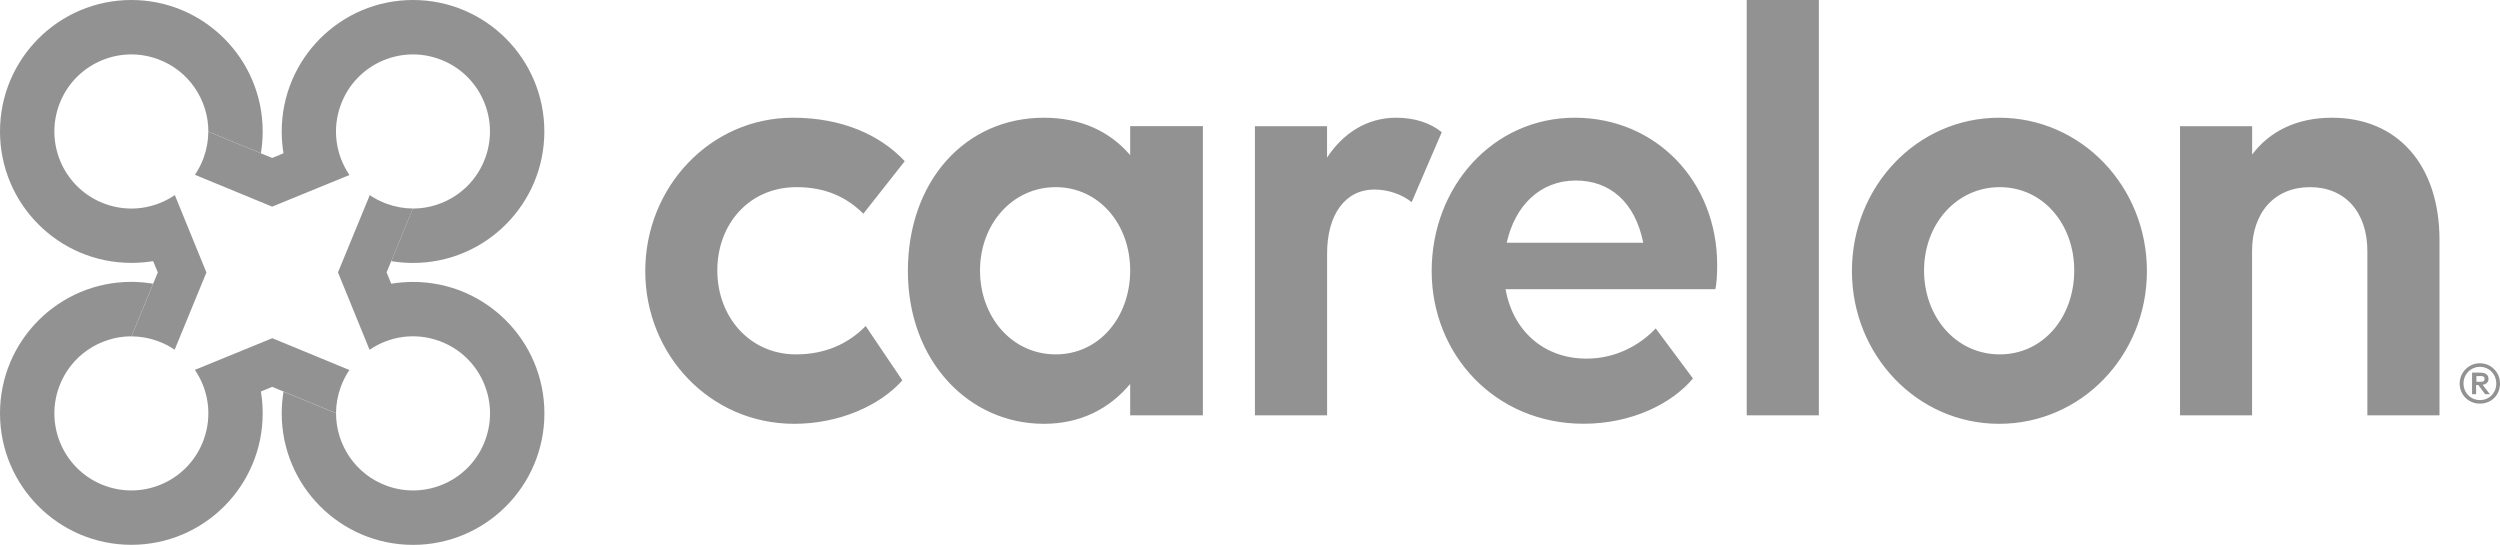
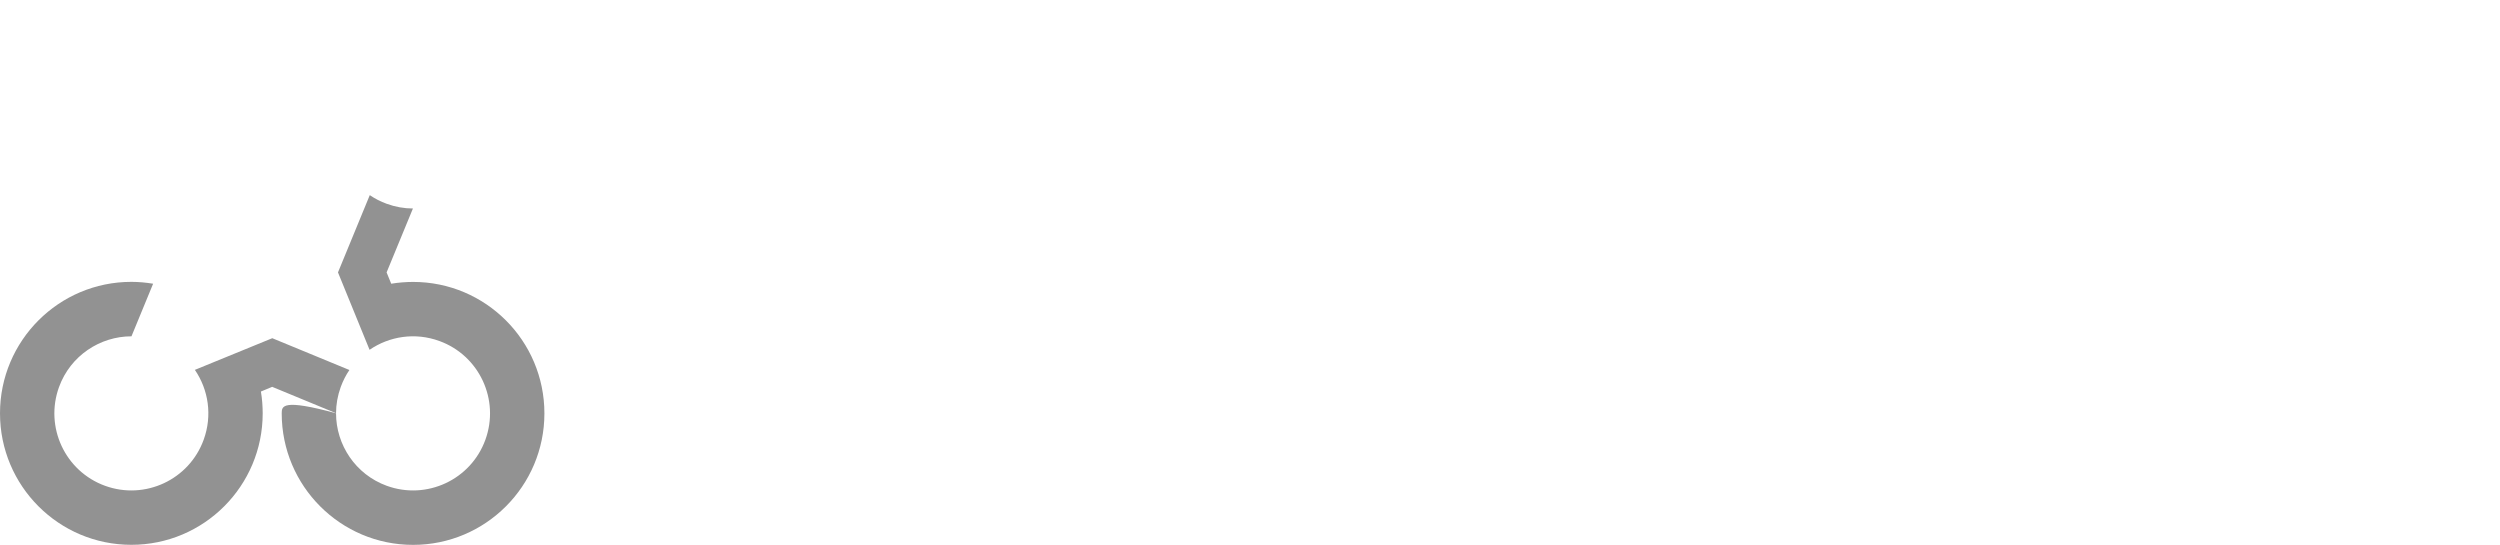
<svg xmlns="http://www.w3.org/2000/svg" width="156" height="34" viewBox="0 0 156 34" fill="none">
-   <path d="M154.529 23.465V23.826H154.782C154.918 23.826 155.038 23.802 155.038 23.642C155.038 23.481 154.914 23.465 154.782 23.465H154.529ZM156 23.934C156 24.645 155.471 25.186 154.746 25.186C154.02 25.186 153.483 24.624 153.483 23.934C153.483 23.244 154.036 22.667 154.746 22.667C155.455 22.667 156 23.24 156 23.934ZM153.723 23.934C153.723 24.496 154.164 24.965 154.746 24.965C155.327 24.965 155.768 24.516 155.768 23.934C155.768 23.353 155.323 22.891 154.746 22.891C154.168 22.891 153.723 23.361 153.723 23.934ZM154.257 23.252H154.774C154.974 23.252 155.283 23.309 155.283 23.642C155.283 23.894 155.09 23.986 154.914 24.011L155.367 24.596H155.074L154.645 24.023H154.509V24.596H154.257V23.252Z" fill="#929292" />
-   <path d="M49.702 11.678C46.752 11.678 44.76 13.977 44.76 16.878C44.76 19.778 46.788 22.113 49.666 22.113C51.474 22.113 52.913 21.471 54.019 20.344L56.307 23.734C54.904 25.314 52.359 26.446 49.558 26.446C44.319 26.446 40.264 22.153 40.264 16.914C40.264 11.674 44.319 7.346 49.486 7.346C52.512 7.346 54.908 8.401 56.456 10.058L53.874 13.335C52.768 12.244 51.442 11.678 49.706 11.678H49.702ZM70.523 23.959C69.233 25.503 67.425 26.446 65.137 26.446C60.451 26.446 56.652 22.526 56.652 16.914C56.652 11.301 60.231 7.346 65.137 7.346C67.461 7.346 69.269 8.212 70.523 9.68V7.871H75.06V25.916H70.523V23.959ZM70.523 16.878C70.523 13.977 68.567 11.678 65.874 11.678C63.181 11.678 61.153 13.977 61.153 16.878C61.153 19.778 63.145 22.113 65.874 22.113C68.603 22.113 70.523 19.778 70.523 16.878ZM78.307 25.916V7.875H82.808V9.833C83.802 8.324 85.28 7.346 87.124 7.346C88.306 7.346 89.264 7.683 89.966 8.248L88.086 12.617C87.497 12.128 86.611 11.827 85.761 11.827C83.954 11.827 82.811 13.371 82.811 15.819V25.916H78.307ZM89.336 16.914C89.336 11.638 93.172 7.346 98.262 7.346C103.352 7.346 107.152 11.337 107.152 16.537C107.152 17.102 107.115 17.74 107.039 18.045H93.945C94.386 20.569 96.27 22.378 98.999 22.378C100.771 22.378 102.282 21.587 103.316 20.492L105.641 23.617C104.314 25.198 101.805 26.442 98.815 26.442C93.32 26.442 89.336 22.149 89.336 16.91V16.914ZM94.018 15.145H102.538C102.021 12.581 100.434 11.265 98.334 11.265C96.086 11.265 94.535 12.846 94.018 15.145ZM108.995 0H113.496V25.916H108.995V0ZM115.56 16.914C115.56 11.638 119.616 7.346 124.746 7.346C129.876 7.346 133.968 11.638 133.968 16.914C133.968 22.189 129.872 26.446 124.746 26.446C119.62 26.446 115.56 22.153 115.56 16.914ZM129.432 16.878C129.432 13.977 127.476 11.678 124.782 11.678C122.089 11.678 120.061 13.977 120.061 16.878C120.061 19.778 122.053 22.113 124.782 22.113C127.512 22.113 129.432 19.778 129.432 16.878ZM140.533 25.916H136.033V7.875H140.533V9.644C141.64 8.176 143.335 7.346 145.511 7.346C149.607 7.346 152.225 10.282 152.225 14.992V25.916H147.724V15.67C147.724 13.223 146.321 11.678 144.145 11.678C141.968 11.678 140.529 13.223 140.529 15.67V25.916H140.533Z" fill="#929292" />
-   <path d="M8.196 0C3.667 0 0 3.675 0 8.204C0 12.733 3.667 16.404 8.196 16.404C8.625 16.404 9.146 16.368 9.555 16.296L9.847 16.998L8.204 20.99C8.745 20.99 9.298 21.086 9.839 21.283C10.224 21.423 10.577 21.604 10.898 21.824L12.881 17.002L10.909 12.172C9.675 13.018 8.068 13.275 6.553 12.721C4.06 11.815 2.777 9.055 3.683 6.559C4.589 4.064 7.346 2.78 9.839 3.687C11.791 4.397 13.002 6.246 13.002 8.212L16.28 9.564C16.352 9.123 16.392 8.669 16.392 8.204C16.392 3.675 12.721 0 8.196 0Z" fill="#929292" />
-   <path d="M25.771 0C21.246 0 17.579 3.675 17.579 8.204C17.579 8.633 17.619 9.155 17.691 9.564L16.985 9.857L12.998 8.212C12.998 8.754 12.902 9.307 12.705 9.849C12.565 10.23 12.384 10.587 12.164 10.908L16.982 12.894L21.807 10.92C20.961 9.684 20.705 8.076 21.258 6.559C22.164 4.064 24.921 2.78 27.414 3.687C29.907 4.594 31.19 7.354 30.284 9.849C29.574 11.803 27.727 13.014 25.763 13.014L24.412 16.296C24.853 16.368 25.31 16.408 25.771 16.408C30.296 16.408 33.967 12.733 33.967 8.204C33.967 3.675 30.3 0 25.771 0Z" fill="#929292" />
  <path d="M16.985 21.106L12.16 23.08C13.006 24.316 13.262 25.924 12.709 27.441C11.803 29.936 9.046 31.22 6.553 30.313C4.06 29.407 2.777 26.646 3.683 24.151C4.393 22.197 6.24 20.986 8.204 20.986L9.555 17.704C9.114 17.632 8.661 17.588 8.196 17.588C3.671 17.588 0 21.262 0 25.792C0 30.321 3.667 33.996 8.196 33.996C12.725 33.996 16.392 30.321 16.392 25.792C16.392 25.363 16.356 24.865 16.28 24.432L16.985 24.139L20.969 25.784C20.969 25.242 21.066 24.689 21.262 24.147C21.402 23.766 21.583 23.409 21.803 23.088L16.985 21.102V21.106Z" fill="#929292" />
-   <path d="M25.771 17.592C25.342 17.592 24.829 17.632 24.412 17.704L24.124 16.998L25.767 13.01C25.226 13.01 24.673 12.914 24.132 12.717C23.747 12.577 23.394 12.396 23.074 12.176L21.09 16.998L23.061 21.828C24.296 20.982 25.903 20.725 27.418 21.279C29.911 22.185 31.194 24.945 30.288 27.441C29.382 29.936 26.625 31.22 24.132 30.313C22.18 29.603 20.969 27.754 20.969 25.788L17.691 24.436C17.619 24.877 17.579 25.331 17.579 25.796C17.579 30.325 21.25 34 25.775 34C30.3 34 33.971 30.325 33.971 25.796C33.971 21.267 30.304 17.592 25.775 17.592H25.771Z" fill="#929292" />
+   <path d="M25.771 17.592C25.342 17.592 24.829 17.632 24.412 17.704L24.124 16.998L25.767 13.01C25.226 13.01 24.673 12.914 24.132 12.717C23.747 12.577 23.394 12.396 23.074 12.176L21.09 16.998L23.061 21.828C24.296 20.982 25.903 20.725 27.418 21.279C29.911 22.185 31.194 24.945 30.288 27.441C29.382 29.936 26.625 31.22 24.132 30.313C22.18 29.603 20.969 27.754 20.969 25.788C17.619 24.877 17.579 25.331 17.579 25.796C17.579 30.325 21.25 34 25.775 34C30.3 34 33.971 30.325 33.971 25.796C33.971 21.267 30.304 17.592 25.775 17.592H25.771Z" fill="#929292" />
</svg>